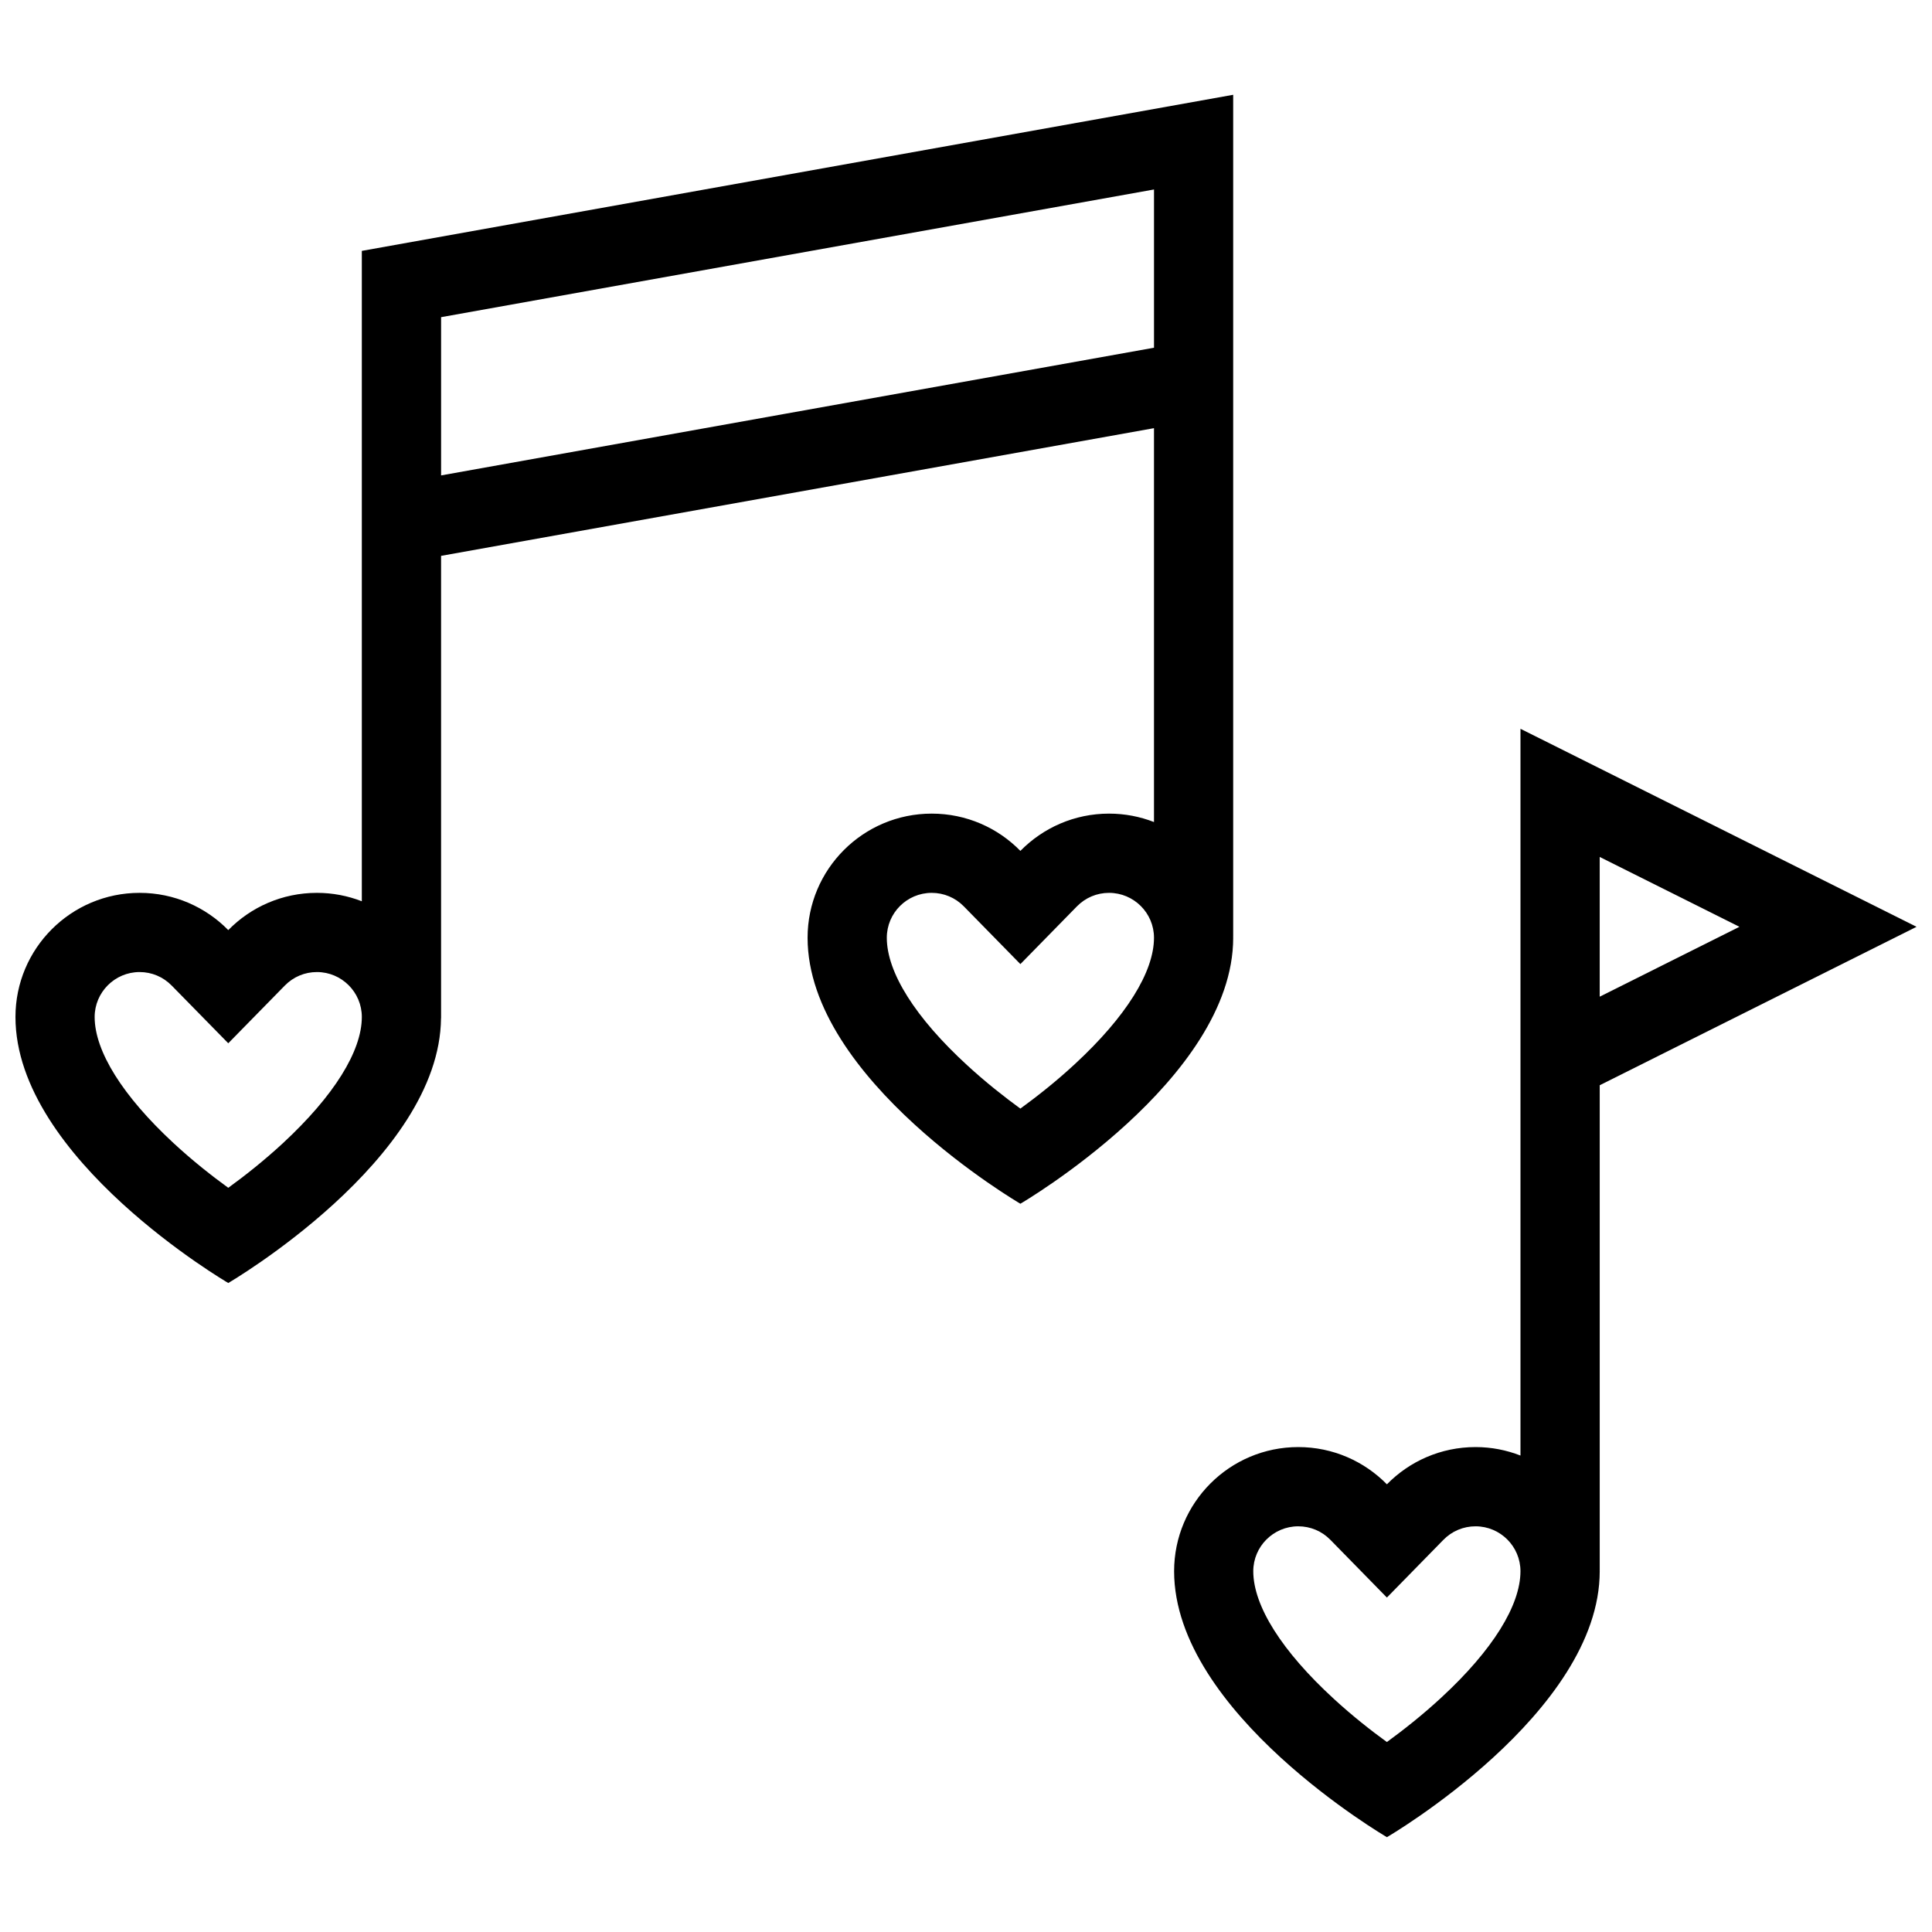
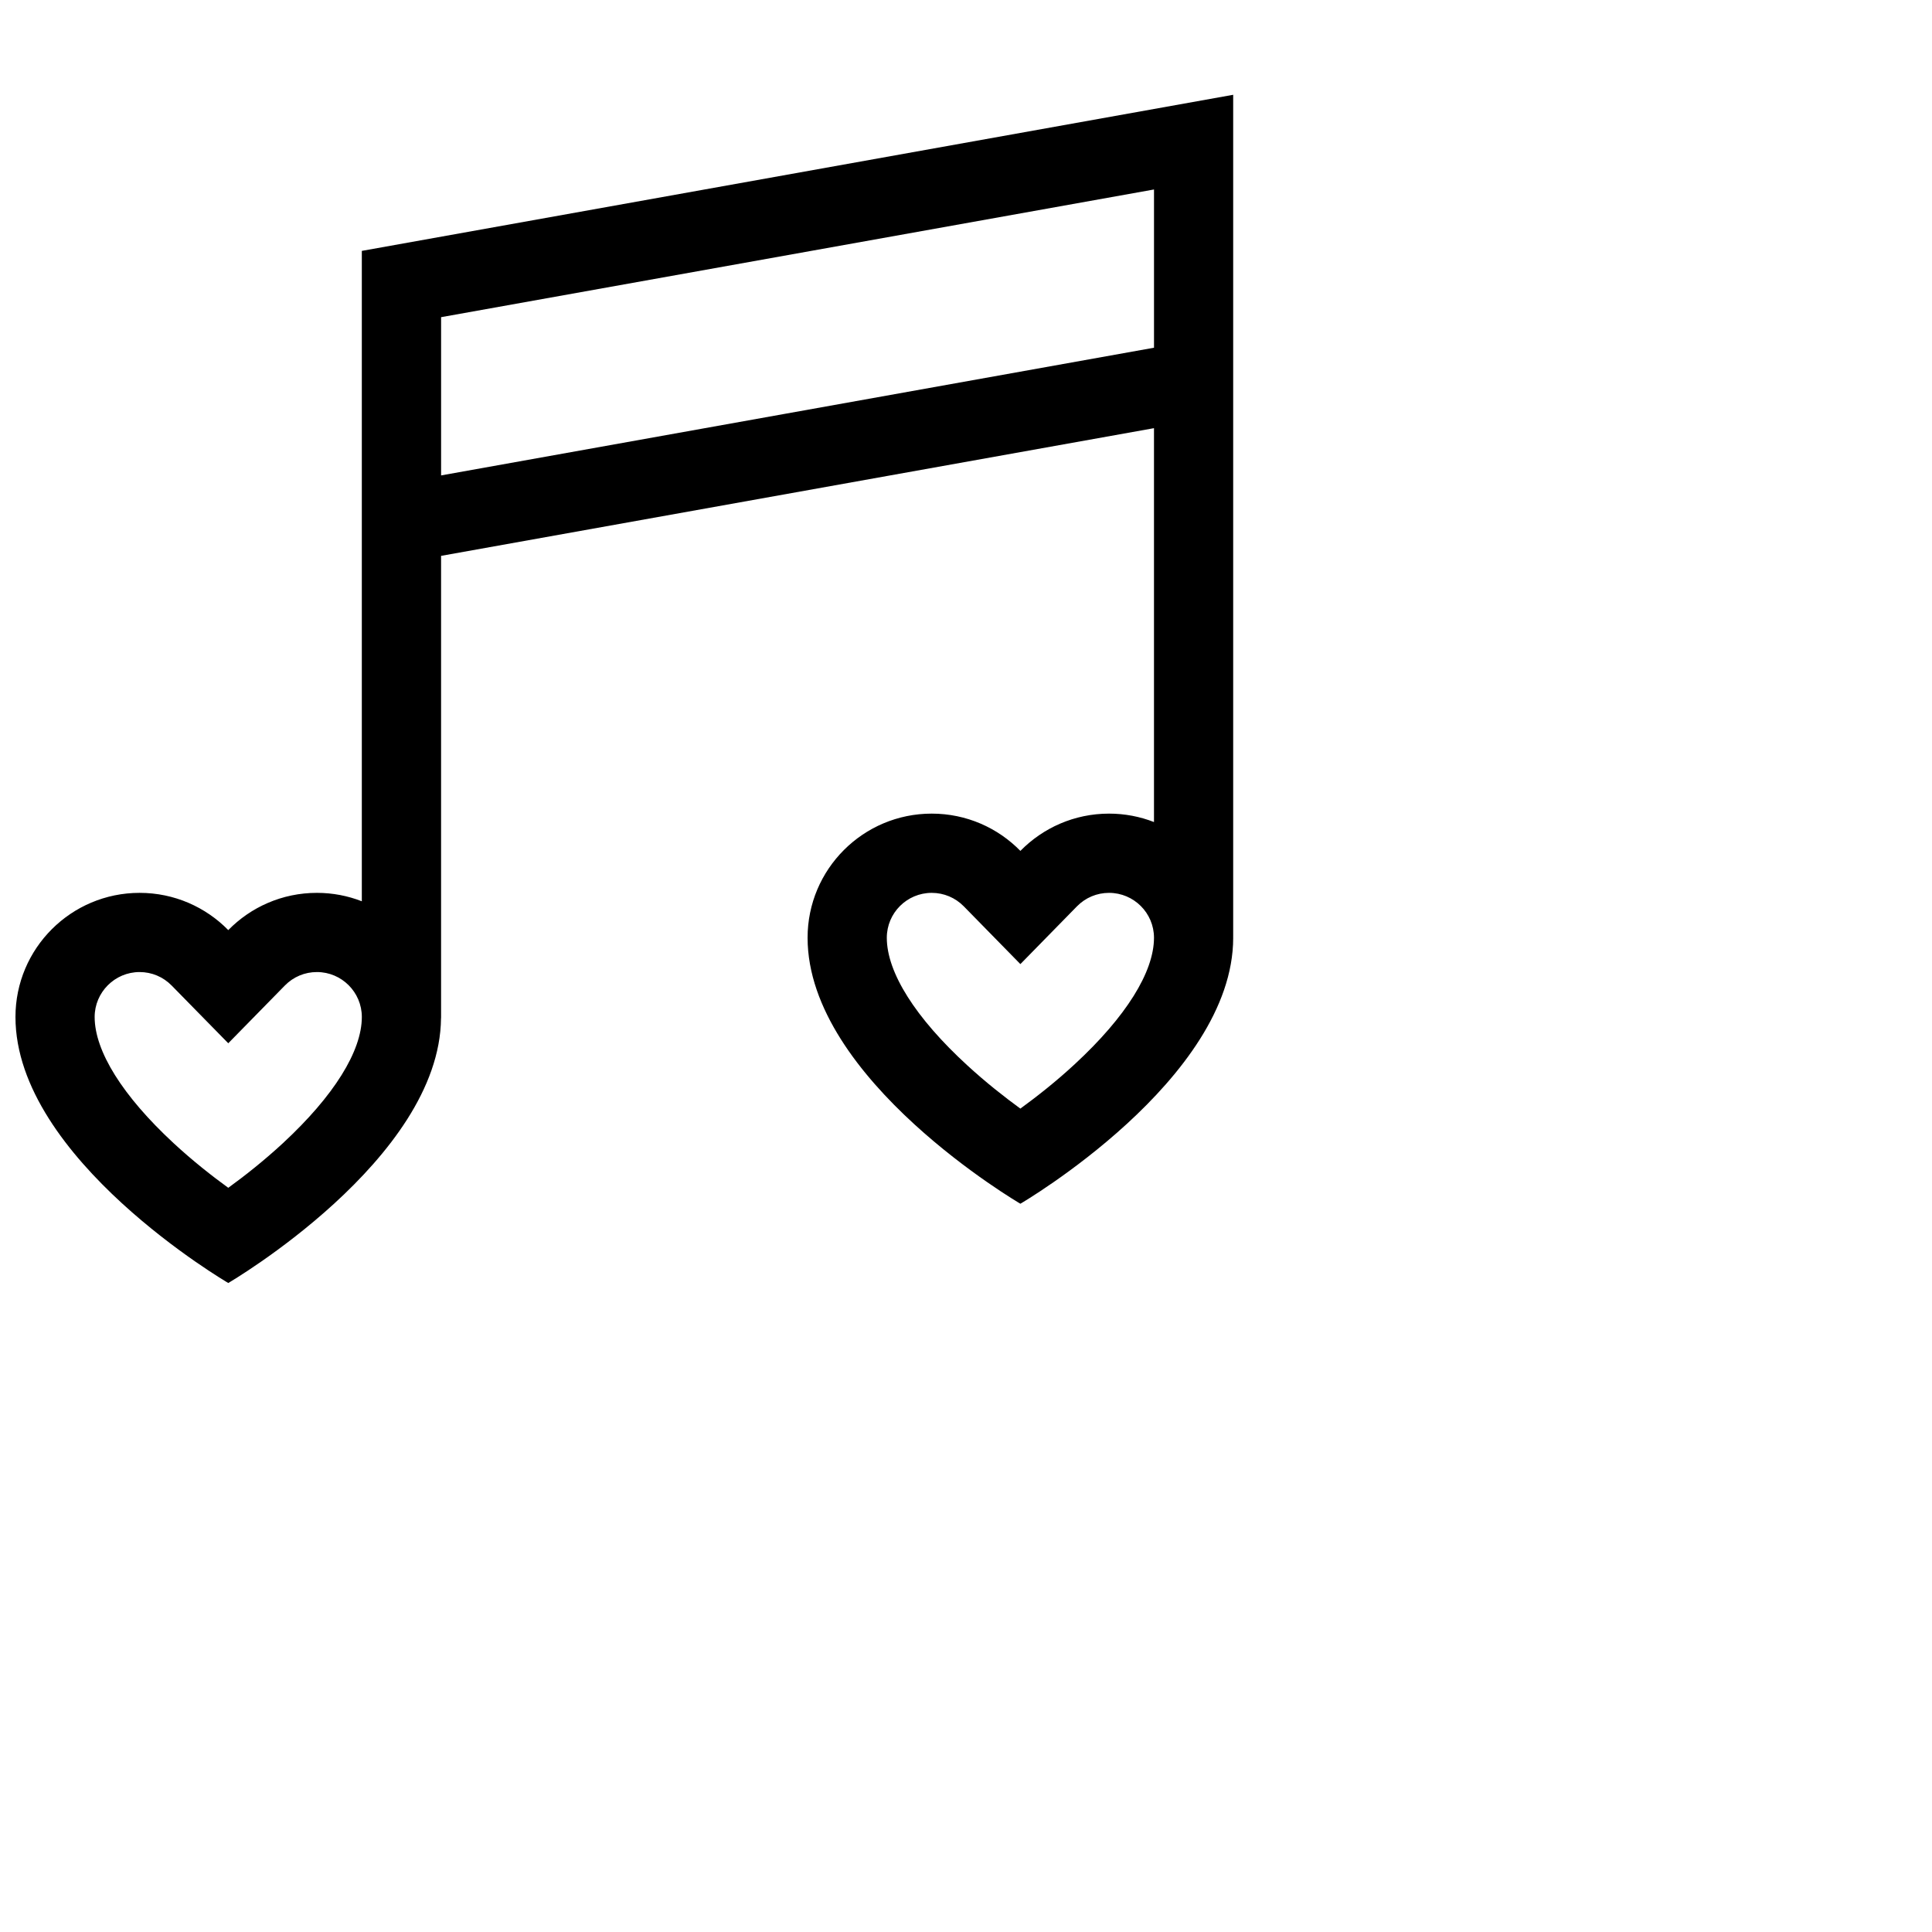
<svg xmlns="http://www.w3.org/2000/svg" width="800px" height="800px" version="1.1" viewBox="144 144 512 512">
  <defs>
    <clipPath id="b">
      <path d="m455 337h196.9v294h-196.9z" />
    </clipPath>
    <clipPath id="a">
-       <path d="m148.09 169h322.91v316h-322.91z" />
+       <path d="m148.09 169h322.91v316h-322.91" />
    </clipPath>
  </defs>
  <g>
    <g clip-path="url(#b)">
-       <path d="m567.94 431.6 83.961-41.988-104.96-52.477v192.6c-3.691-1.445-7.703-2.246-11.902-2.246-9.211 0-17.527 3.781-23.492 9.871-5.981-6.09-14.297-9.871-23.492-9.871-18.172 0-32.902 14.73-32.902 32.902 0 37.594 56.395 70.48 56.395 70.48s56.395-32.887 56.395-70.48c0-0.062-0.016-0.121-0.016-0.168h0.016v-128.62zm0-60.5 37.023 18.512-37.023 18.52zm-41.883 222.69c-5.074 4.703-10.211 8.734-14.516 11.867-4.168-3.012-9.117-6.902-14.008-11.395-13.805-12.652-21.402-24.676-21.402-33.871 0-6.566 5.352-11.902 11.914-11.902 3.215 0 6.242 1.262 8.504 3.566l14.992 15.312 14.992-15.312c2.262-2.305 5.289-3.566 8.504-3.566 6.566 0 11.902 5.336 11.902 11.902-0.004 9.074-7.414 20.945-20.883 33.398z" />
-     </g>
+       </g>
    <g clip-path="url(#a)">
      <path d="m470.79 392.26h0.016v-223.14l-230.92 41.367v172.36c-3.691-1.438-7.703-2.231-11.902-2.231-9.211 0-17.527 3.781-23.492 9.871-5.965-6.09-14.297-9.871-23.492-9.871-18.172 0-32.902 14.723-32.902 32.895 0 37.594 56.395 70.496 56.395 70.496s56.074-32.719 56.379-70.188h0.016v-122.51l188.93-33.84v104.38c-3.691-1.438-7.703-2.231-11.914-2.231-9.195 0-17.512 3.781-23.492 9.879-5.965-6.098-14.285-9.879-23.492-9.879-18.172 0-32.902 14.73-32.902 32.895 0 37.602 56.395 70.488 56.395 70.488s56.395-32.887 56.395-70.488c0-0.086 0-0.176-0.016-0.262zm-251.78 54.664c-5.074 4.691-10.211 8.734-14.516 11.855-4.305-3.121-9.457-7.164-14.516-11.855-13.469-12.484-20.895-24.355-20.895-33.41 0-6.566 5.352-11.91 11.914-11.91 3.215 0 6.242 1.27 8.504 3.582l14.992 15.289 14.992-15.297c2.262-2.305 5.273-3.574 8.504-3.574 6.566 0 11.902 5.344 11.902 11.91-0.004 9.059-7.414 20.926-20.883 33.41zm41.883-193.21v-25.66l188.93-33.84v41.934l-188.93 33.84zm168.03 172.21c-5.059 4.703-10.211 8.734-14.516 11.867-4.152-3.027-9.102-6.902-14.008-11.41-13.793-12.637-21.387-24.66-21.387-33.863 0-6.566 5.336-11.902 11.902-11.902 3.215 0 6.242 1.27 8.504 3.574l14.992 15.305 14.992-15.305c2.262-2.305 5.289-3.574 8.504-3.574 6.566 0 11.914 5.336 11.914 11.902-0.004 9.074-7.43 20.938-20.898 33.406z" />
    </g>
  </g>
</svg>